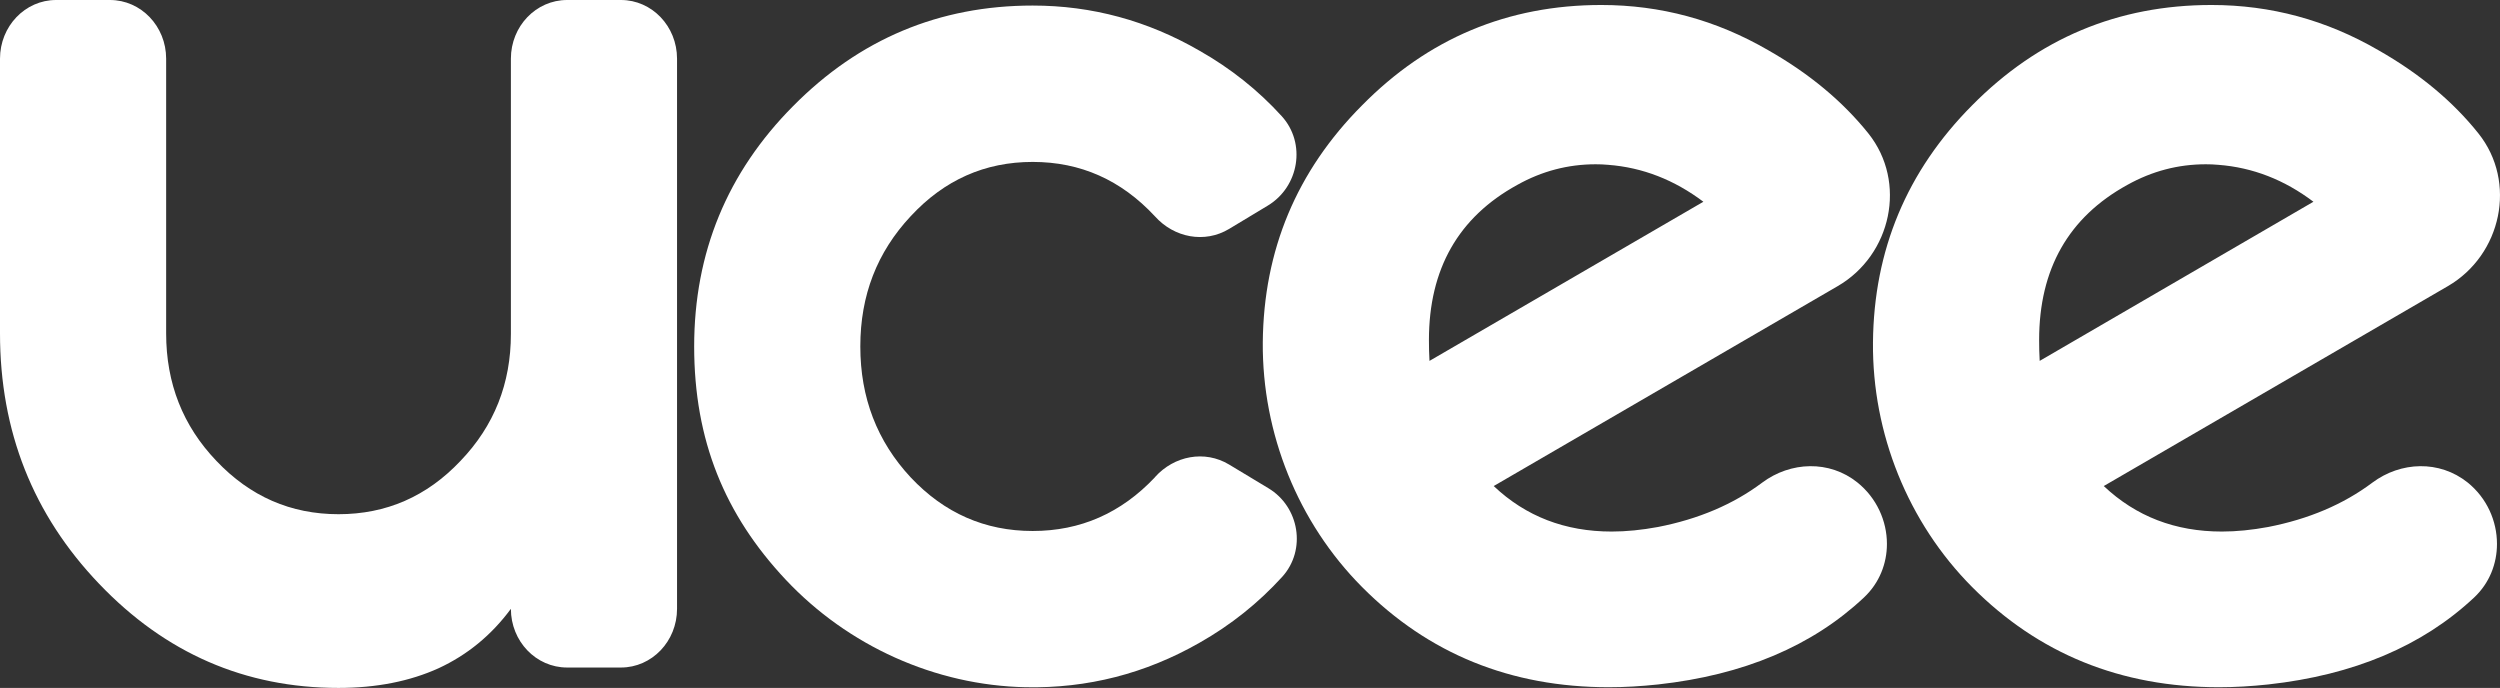
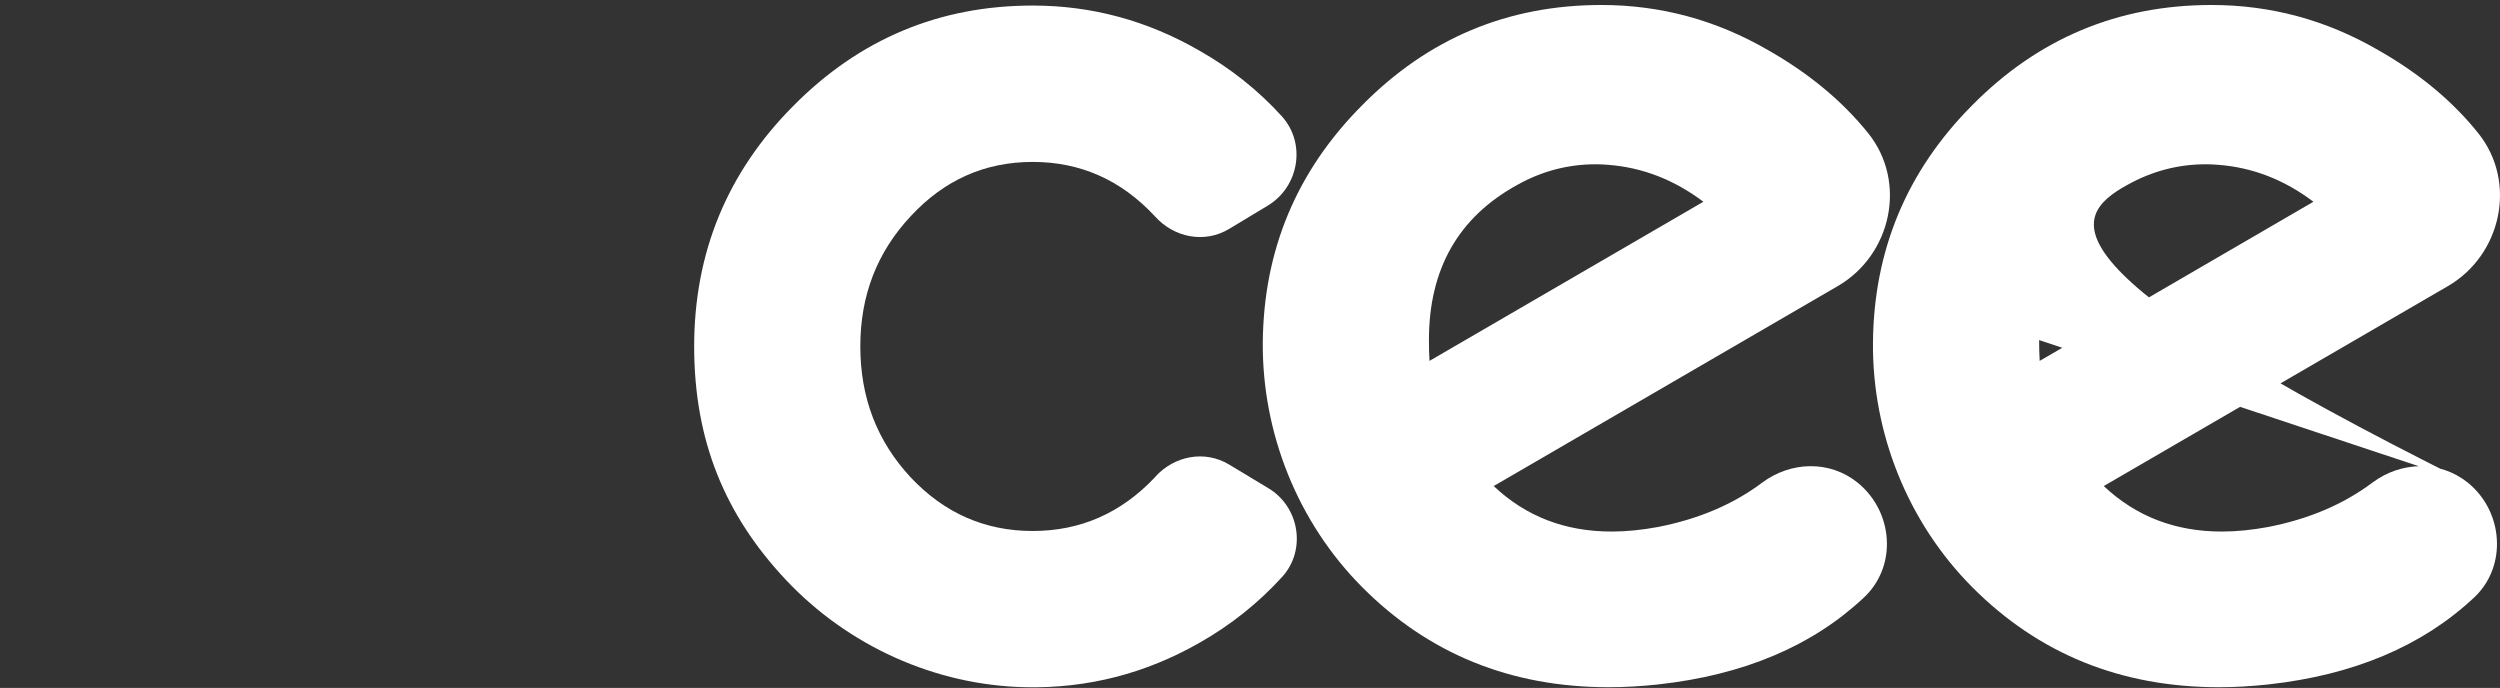
<svg xmlns="http://www.w3.org/2000/svg" width="298" height="82" viewBox="0 0 298 82" fill="none">
  <rect x="0" y="0" width="298" height="82" fill="#333333" stroke="none" />
-   <path d="M74.019 0H67.598C63.894 0 60.898 3.126 60.898 6.996V39.809C60.898 45.714 58.906 50.758 54.889 54.942C50.888 59.176 46.048 61.293 40.352 61.293C34.655 61.293 29.815 59.176 25.798 54.942C21.797 50.758 19.805 45.697 19.805 39.743V6.996C19.805 3.126 16.809 0 13.105 0H6.684C2.996 0 0 3.126 0 6.996V39.743C0 51.403 3.935 61.343 11.804 69.579C19.69 77.849 29.206 82 40.352 82C44.879 82 48.863 81.206 52.287 79.651C55.712 78.064 58.576 75.715 60.898 72.573C60.898 76.443 63.894 79.569 67.598 79.569H74.019C77.707 79.569 80.703 76.443 80.703 72.573V6.996C80.703 3.126 77.707 0 74.019 0Z" fill="url(#paint0_linear_5119_623710)" />
  <path d="M151.199 58.2L146.507 55.372C143.593 53.619 139.954 54.33 137.683 56.861C137.666 56.877 137.65 56.894 137.65 56.91C133.633 61.161 128.792 63.294 123.096 63.294C117.4 63.294 112.56 61.161 108.559 56.91C104.542 52.594 102.55 47.401 102.55 41.298C102.55 35.195 104.542 30.068 108.559 25.768C112.56 21.451 117.4 19.301 123.096 19.301C128.792 19.301 133.633 21.451 137.65 25.768C137.65 25.784 137.666 25.784 137.683 25.801C139.954 28.331 143.593 29.042 146.507 27.289L151.117 24.511C154.854 22.261 155.726 17.085 152.779 13.843C149.981 10.767 146.704 8.154 142.967 6.037C136.777 2.464 130.159 0.662 123.096 0.662C111.95 0.662 102.435 4.664 94.549 12.636C86.679 20.558 82.745 30.117 82.745 41.298C82.745 52.478 86.383 61.343 93.643 69.083C101.068 76.989 111.473 81.702 122.273 81.917C129.632 82.066 136.53 80.296 142.967 76.625C146.737 74.491 150.014 71.862 152.845 68.752C155.743 65.544 154.887 60.417 151.199 58.2Z" fill="url(#paint1_linear_5119_623710)" />
  <path d="M221.398 57.506C218.073 54.843 213.447 54.992 210.039 57.539C206.598 60.119 202.466 61.872 197.642 62.815C195.683 63.179 193.839 63.361 192.11 63.361C186.562 63.361 181.87 61.558 178.051 57.936L219.061 34.103C225.465 30.382 227.342 21.716 222.715 15.91C219.653 12.09 215.669 8.766 210.747 5.971C204.556 2.382 197.938 0.595 190.875 0.595C179.73 0.595 170.214 4.581 162.345 12.57C154.557 20.392 150.623 29.82 150.524 40.818C150.442 51.668 154.722 62.286 162.345 69.96C170.263 77.931 180.076 81.917 191.764 81.917C193.674 81.917 195.633 81.802 197.642 81.587C207.849 80.462 216.031 77.005 222.189 71.217C224.033 69.48 224.922 67.165 224.922 64.833C224.922 62.104 223.703 59.358 221.398 57.506ZM170.329 40.537C170.329 32.069 173.836 25.9 180.849 22.046C183.796 20.392 186.924 19.582 190.2 19.582C190.694 19.582 191.205 19.599 191.699 19.648C195.798 19.962 199.568 21.434 203.042 24.048L170.395 43.018C170.346 42.191 170.329 41.364 170.329 40.537Z" fill="url(#paint2_linear_5119_623710)" />
-   <path d="M294.133 57.506C290.791 54.843 286.181 54.992 282.774 57.539C279.333 60.119 275.2 61.872 270.377 62.815C268.418 63.179 266.574 63.361 264.845 63.361C259.28 63.361 254.605 61.558 250.769 57.936L291.795 34.103C298.183 30.382 300.06 21.716 295.434 15.91C292.388 12.09 288.404 8.766 283.481 5.971C277.291 2.382 270.673 0.595 263.61 0.595C252.465 0.595 242.949 4.581 235.063 12.57C227.292 20.392 223.358 29.82 223.259 40.818C223.16 51.668 227.44 62.286 235.063 69.96C242.982 77.931 252.794 81.917 264.499 81.917C266.409 81.917 268.368 81.802 270.377 81.587C280.567 80.462 288.75 77.005 294.923 71.217C296.767 69.48 297.64 67.165 297.64 64.833C297.64 62.104 296.438 59.358 294.133 57.506ZM243.064 40.537C243.064 32.069 246.571 25.9 253.568 22.046C256.531 20.392 259.643 19.582 262.935 19.582C263.429 19.582 263.923 19.599 264.433 19.648C268.533 19.962 272.303 21.434 275.76 24.048L243.13 43.018C243.081 42.191 243.064 41.364 243.064 40.537Z" fill="url(#paint3_linear_5119_623710)" />
+   <path d="M294.133 57.506C290.791 54.843 286.181 54.992 282.774 57.539C279.333 60.119 275.2 61.872 270.377 62.815C268.418 63.179 266.574 63.361 264.845 63.361C259.28 63.361 254.605 61.558 250.769 57.936L291.795 34.103C298.183 30.382 300.06 21.716 295.434 15.91C292.388 12.09 288.404 8.766 283.481 5.971C277.291 2.382 270.673 0.595 263.61 0.595C252.465 0.595 242.949 4.581 235.063 12.57C227.292 20.392 223.358 29.82 223.259 40.818C223.16 51.668 227.44 62.286 235.063 69.96C242.982 77.931 252.794 81.917 264.499 81.917C266.409 81.917 268.368 81.802 270.377 81.587C280.567 80.462 288.75 77.005 294.923 71.217C296.767 69.48 297.64 67.165 297.64 64.833C297.64 62.104 296.438 59.358 294.133 57.506ZC243.064 32.069 246.571 25.9 253.568 22.046C256.531 20.392 259.643 19.582 262.935 19.582C263.429 19.582 263.923 19.599 264.433 19.648C268.533 19.962 272.303 21.434 275.76 24.048L243.13 43.018C243.081 42.191 243.064 41.364 243.064 40.537Z" fill="url(#paint3_linear_5119_623710)" />
  <defs>
    <linearGradient id="paint0_linear_5119_623710" x1="297.986" y1="41.347" x2="-31.28" y2="41.347" gradientUnits="userSpaceOnUse">
      <stop offset="0.936" stop-color="white" />
      <stop offset="1" stop-color="white" stop-opacity="0" />
    </linearGradient>
    <linearGradient id="paint1_linear_5119_623710" x1="297.986" y1="41.347" x2="-31.28" y2="41.347" gradientUnits="userSpaceOnUse">
      <stop offset="0.936" stop-color="white" />
      <stop offset="1" stop-color="white" stop-opacity="0" />
    </linearGradient>
    <linearGradient id="paint2_linear_5119_623710" x1="297.986" y1="41.347" x2="-31.28" y2="41.347" gradientUnits="userSpaceOnUse">
      <stop offset="0.936" stop-color="white" />
      <stop offset="1" stop-color="white" stop-opacity="0" />
    </linearGradient>
    <linearGradient id="paint3_linear_5119_623710" x1="297.986" y1="41.347" x2="-31.28" y2="41.347" gradientUnits="userSpaceOnUse">
      <stop offset="0.936" stop-color="white" />
      <stop offset="1" stop-color="white" stop-opacity="0" />
    </linearGradient>
  </defs>
</svg>